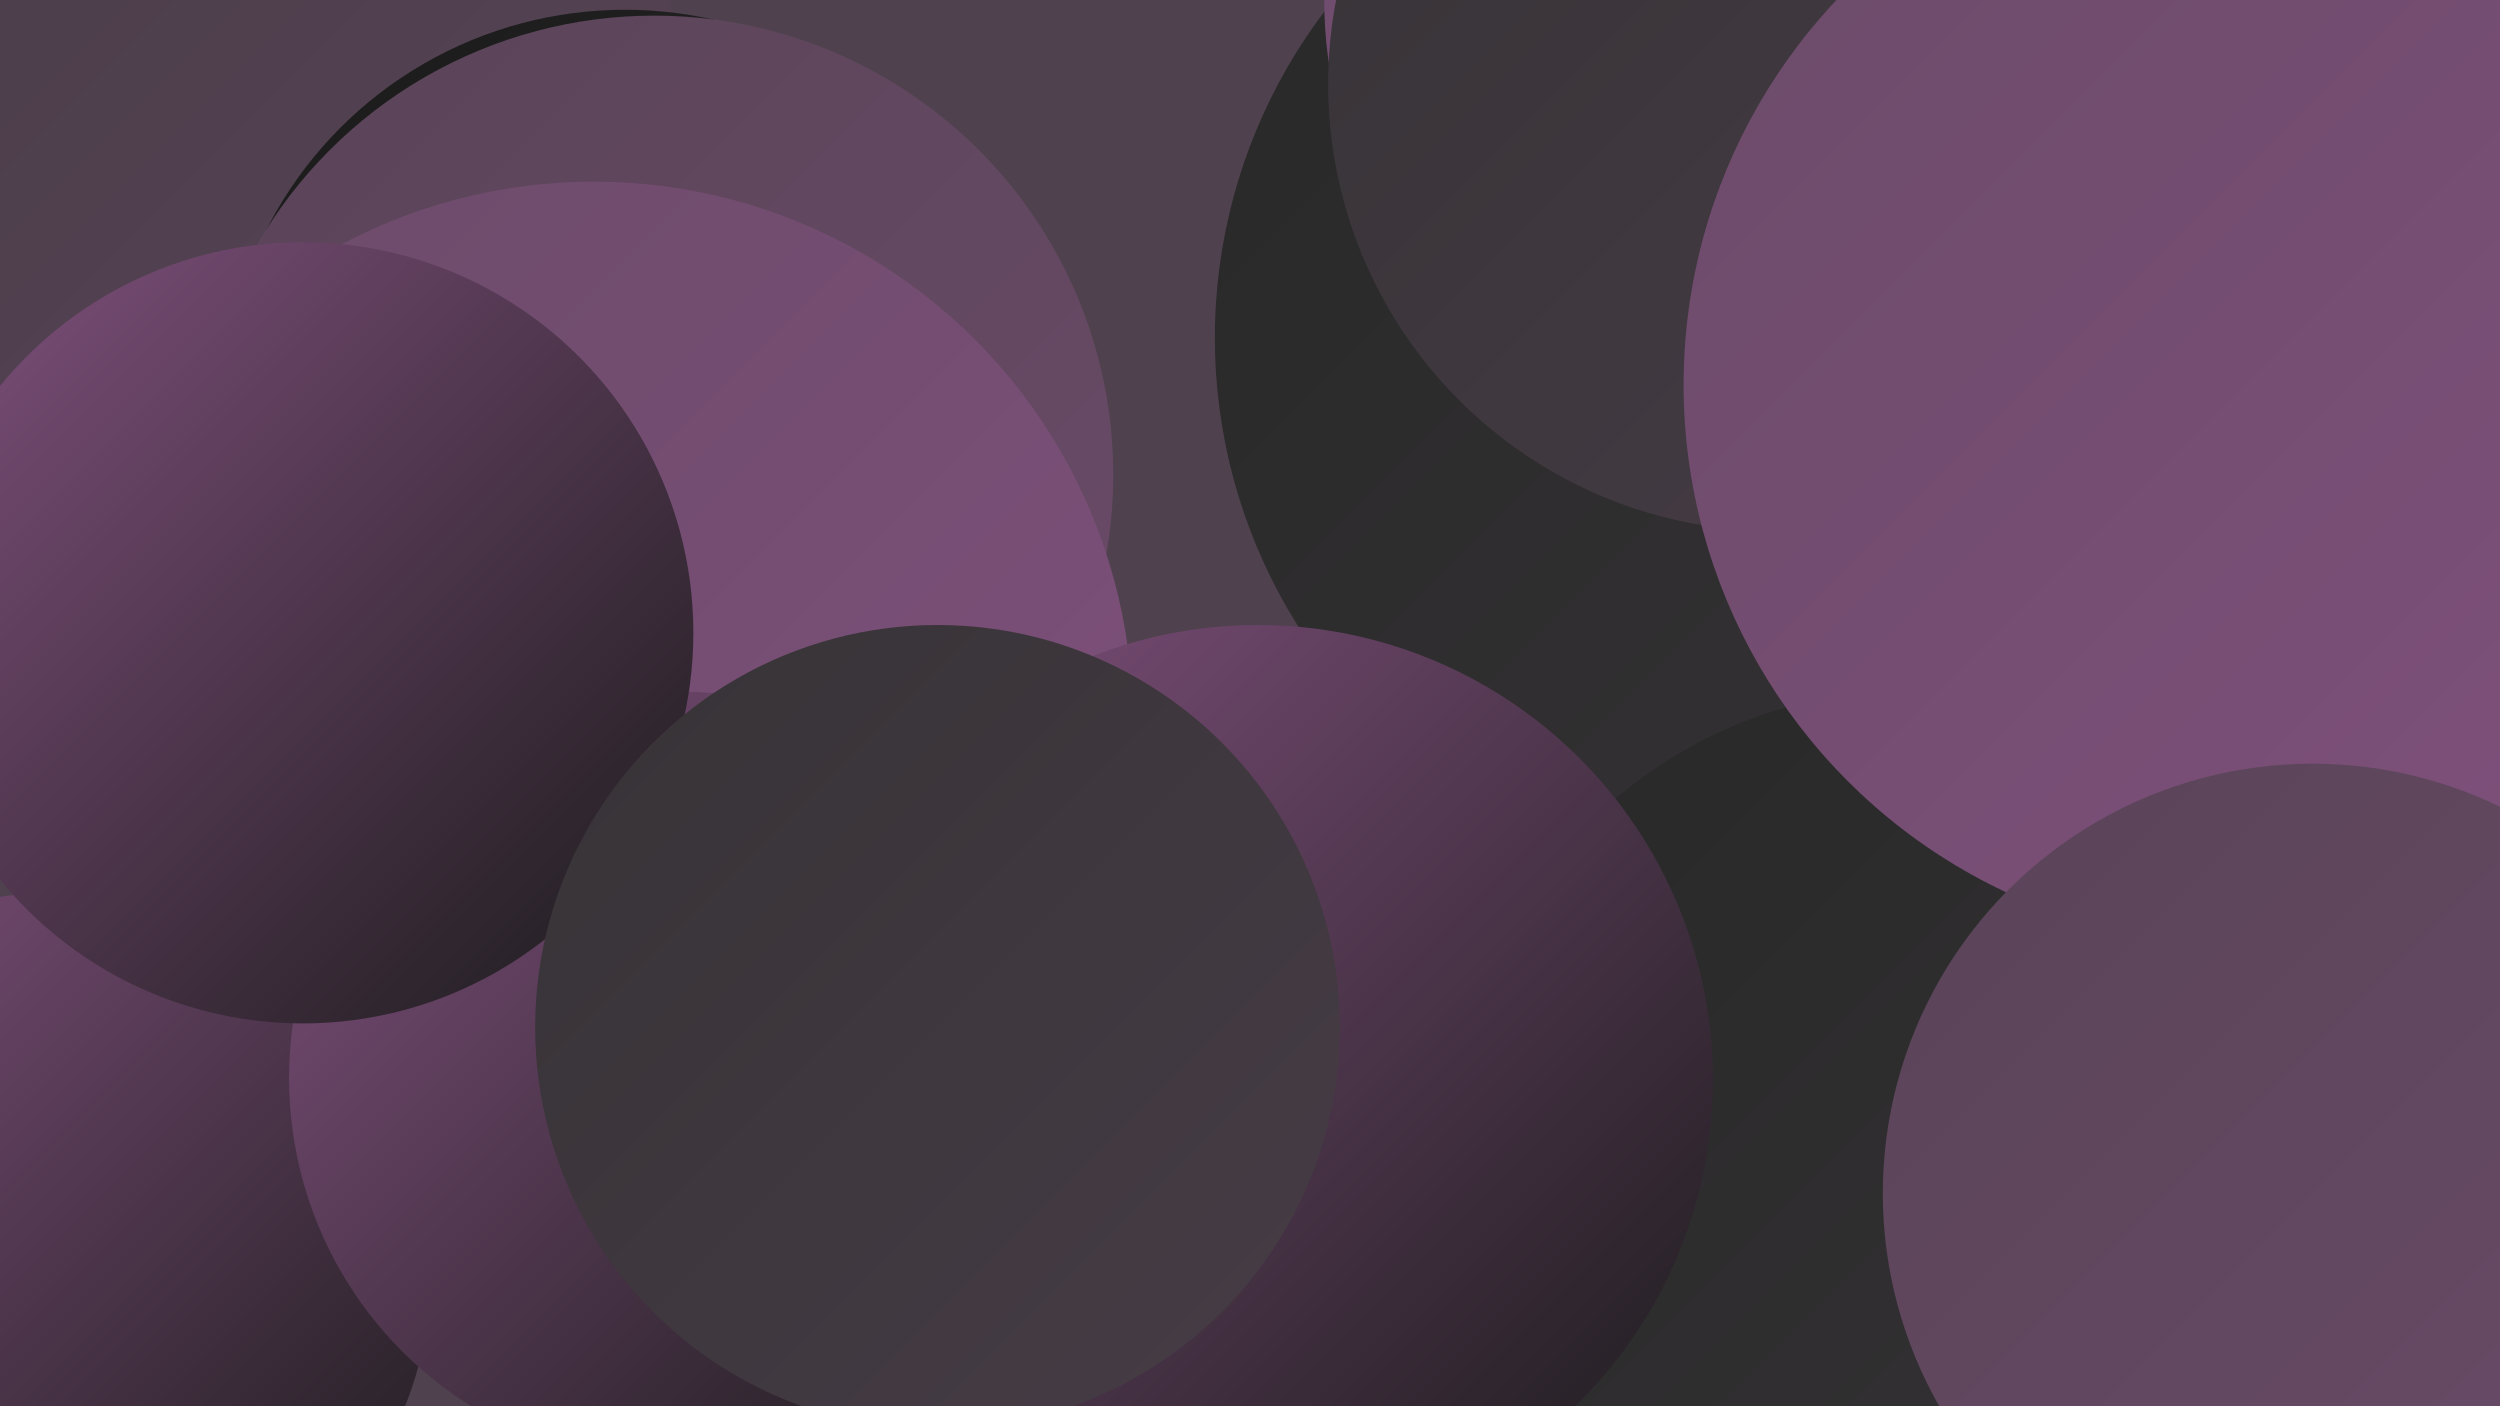
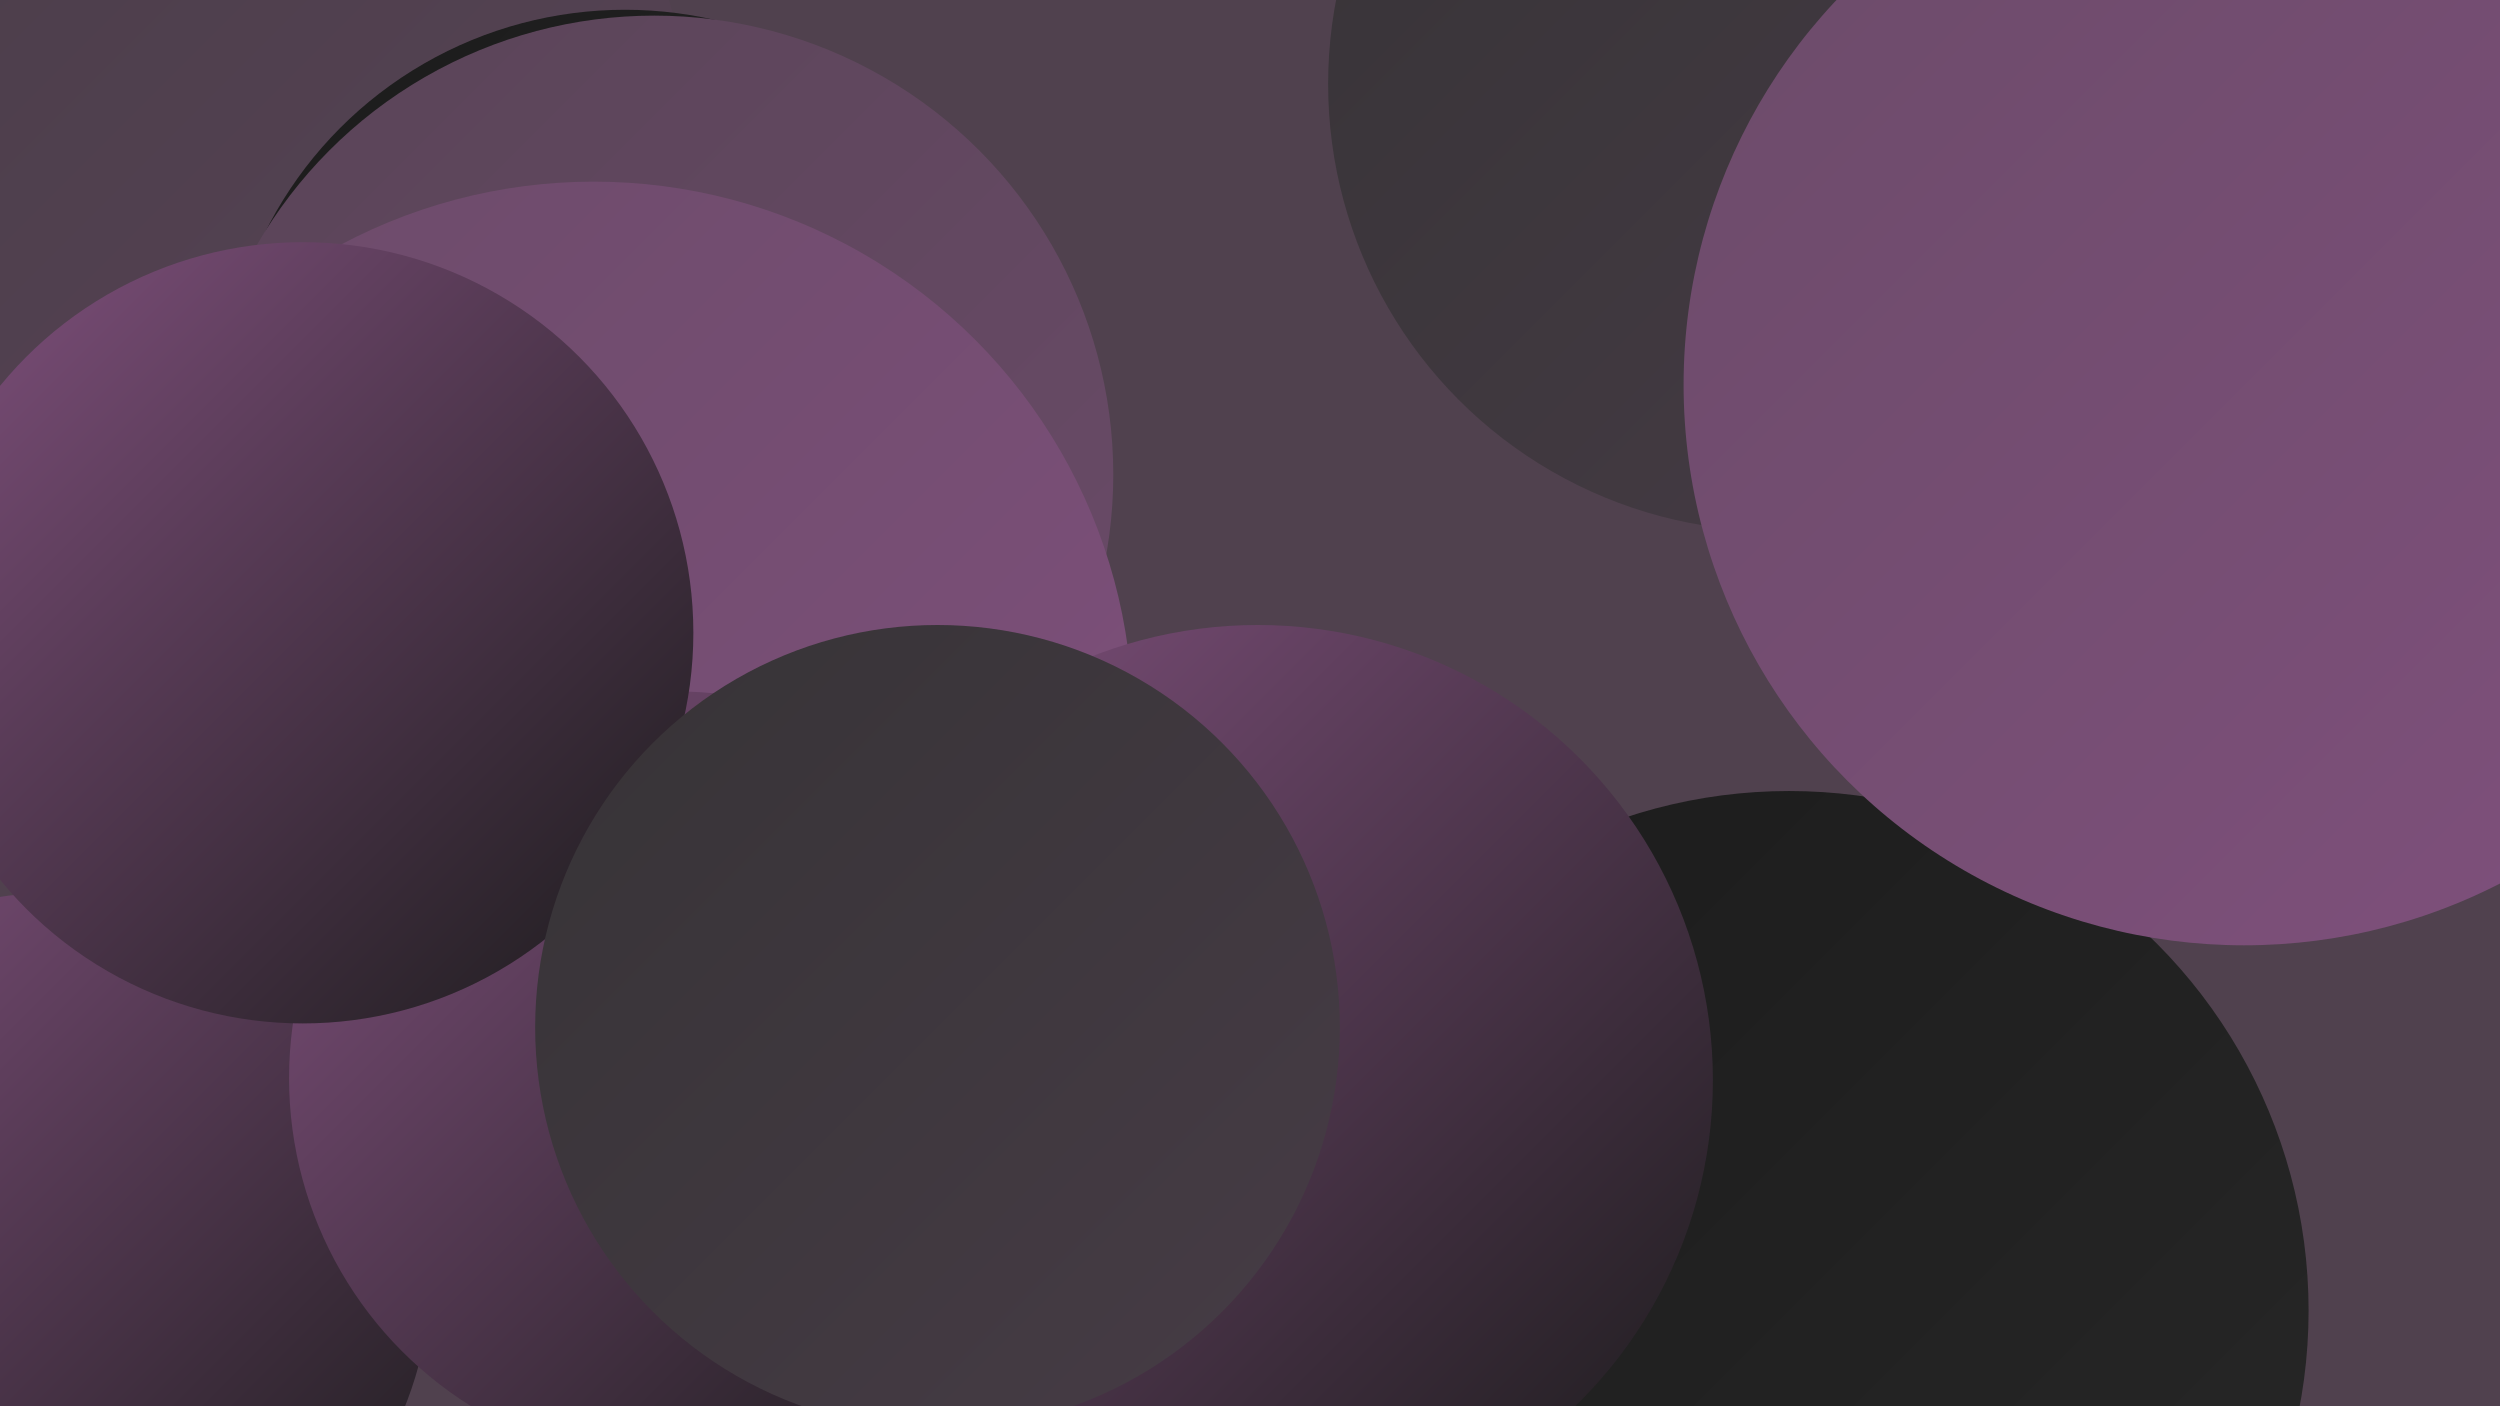
<svg xmlns="http://www.w3.org/2000/svg" width="1280" height="720">
  <defs>
    <linearGradient id="grad0" x1="0%" y1="0%" x2="100%" y2="100%">
      <stop offset="0%" style="stop-color:#1b1b1b;stop-opacity:1" />
      <stop offset="100%" style="stop-color:#282828;stop-opacity:1" />
    </linearGradient>
    <linearGradient id="grad1" x1="0%" y1="0%" x2="100%" y2="100%">
      <stop offset="0%" style="stop-color:#282828;stop-opacity:1" />
      <stop offset="100%" style="stop-color:#363336;stop-opacity:1" />
    </linearGradient>
    <linearGradient id="grad2" x1="0%" y1="0%" x2="100%" y2="100%">
      <stop offset="0%" style="stop-color:#363336;stop-opacity:1" />
      <stop offset="100%" style="stop-color:#473c46;stop-opacity:1" />
    </linearGradient>
    <linearGradient id="grad3" x1="0%" y1="0%" x2="100%" y2="100%">
      <stop offset="0%" style="stop-color:#473c46;stop-opacity:1" />
      <stop offset="100%" style="stop-color:#594457;stop-opacity:1" />
    </linearGradient>
    <linearGradient id="grad4" x1="0%" y1="0%" x2="100%" y2="100%">
      <stop offset="0%" style="stop-color:#594457;stop-opacity:1" />
      <stop offset="100%" style="stop-color:#6b4b69;stop-opacity:1" />
    </linearGradient>
    <linearGradient id="grad5" x1="0%" y1="0%" x2="100%" y2="100%">
      <stop offset="0%" style="stop-color:#6b4b69;stop-opacity:1" />
      <stop offset="100%" style="stop-color:#80507d;stop-opacity:1" />
    </linearGradient>
    <linearGradient id="grad6" x1="0%" y1="0%" x2="100%" y2="100%">
      <stop offset="0%" style="stop-color:#80507d;stop-opacity:1" />
      <stop offset="100%" style="stop-color:#1b1b1b;stop-opacity:1" />
    </linearGradient>
  </defs>
  <rect width="1280" height="720" fill="#50414e" />
-   <circle cx="899" cy="173" r="277" fill="url(#grad1)" />
  <circle cx="77" cy="79" r="277" fill="url(#grad3)" />
  <circle cx="1195" cy="78" r="243" fill="url(#grad5)" />
  <circle cx="320" cy="211" r="206" fill="url(#grad0)" />
  <circle cx="916" cy="671" r="266" fill="url(#grad0)" />
  <circle cx="1132" cy="46" r="197" fill="url(#grad0)" />
-   <circle cx="900" cy="0" r="222" fill="url(#grad5)" />
  <circle cx="251" cy="350" r="222" fill="url(#grad5)" />
  <circle cx="335" cy="243" r="235" fill="url(#grad4)" />
  <circle cx="304" cy="369" r="276" fill="url(#grad5)" />
-   <circle cx="484" cy="652" r="196" fill="url(#grad6)" />
  <circle cx="909" cy="43" r="229" fill="url(#grad2)" />
  <circle cx="29" cy="649" r="192" fill="url(#grad6)" />
-   <circle cx="979" cy="587" r="234" fill="url(#grad1)" />
  <circle cx="1149" cy="197" r="287" fill="url(#grad5)" />
  <circle cx="644" cy="553" r="233" fill="url(#grad6)" />
  <circle cx="346" cy="552" r="198" fill="url(#grad6)" />
-   <circle cx="1184" cy="611" r="220" fill="url(#grad4)" />
  <circle cx="155" cy="324" r="200" fill="url(#grad6)" />
  <circle cx="480" cy="526" r="206" fill="url(#grad2)" />
</svg>